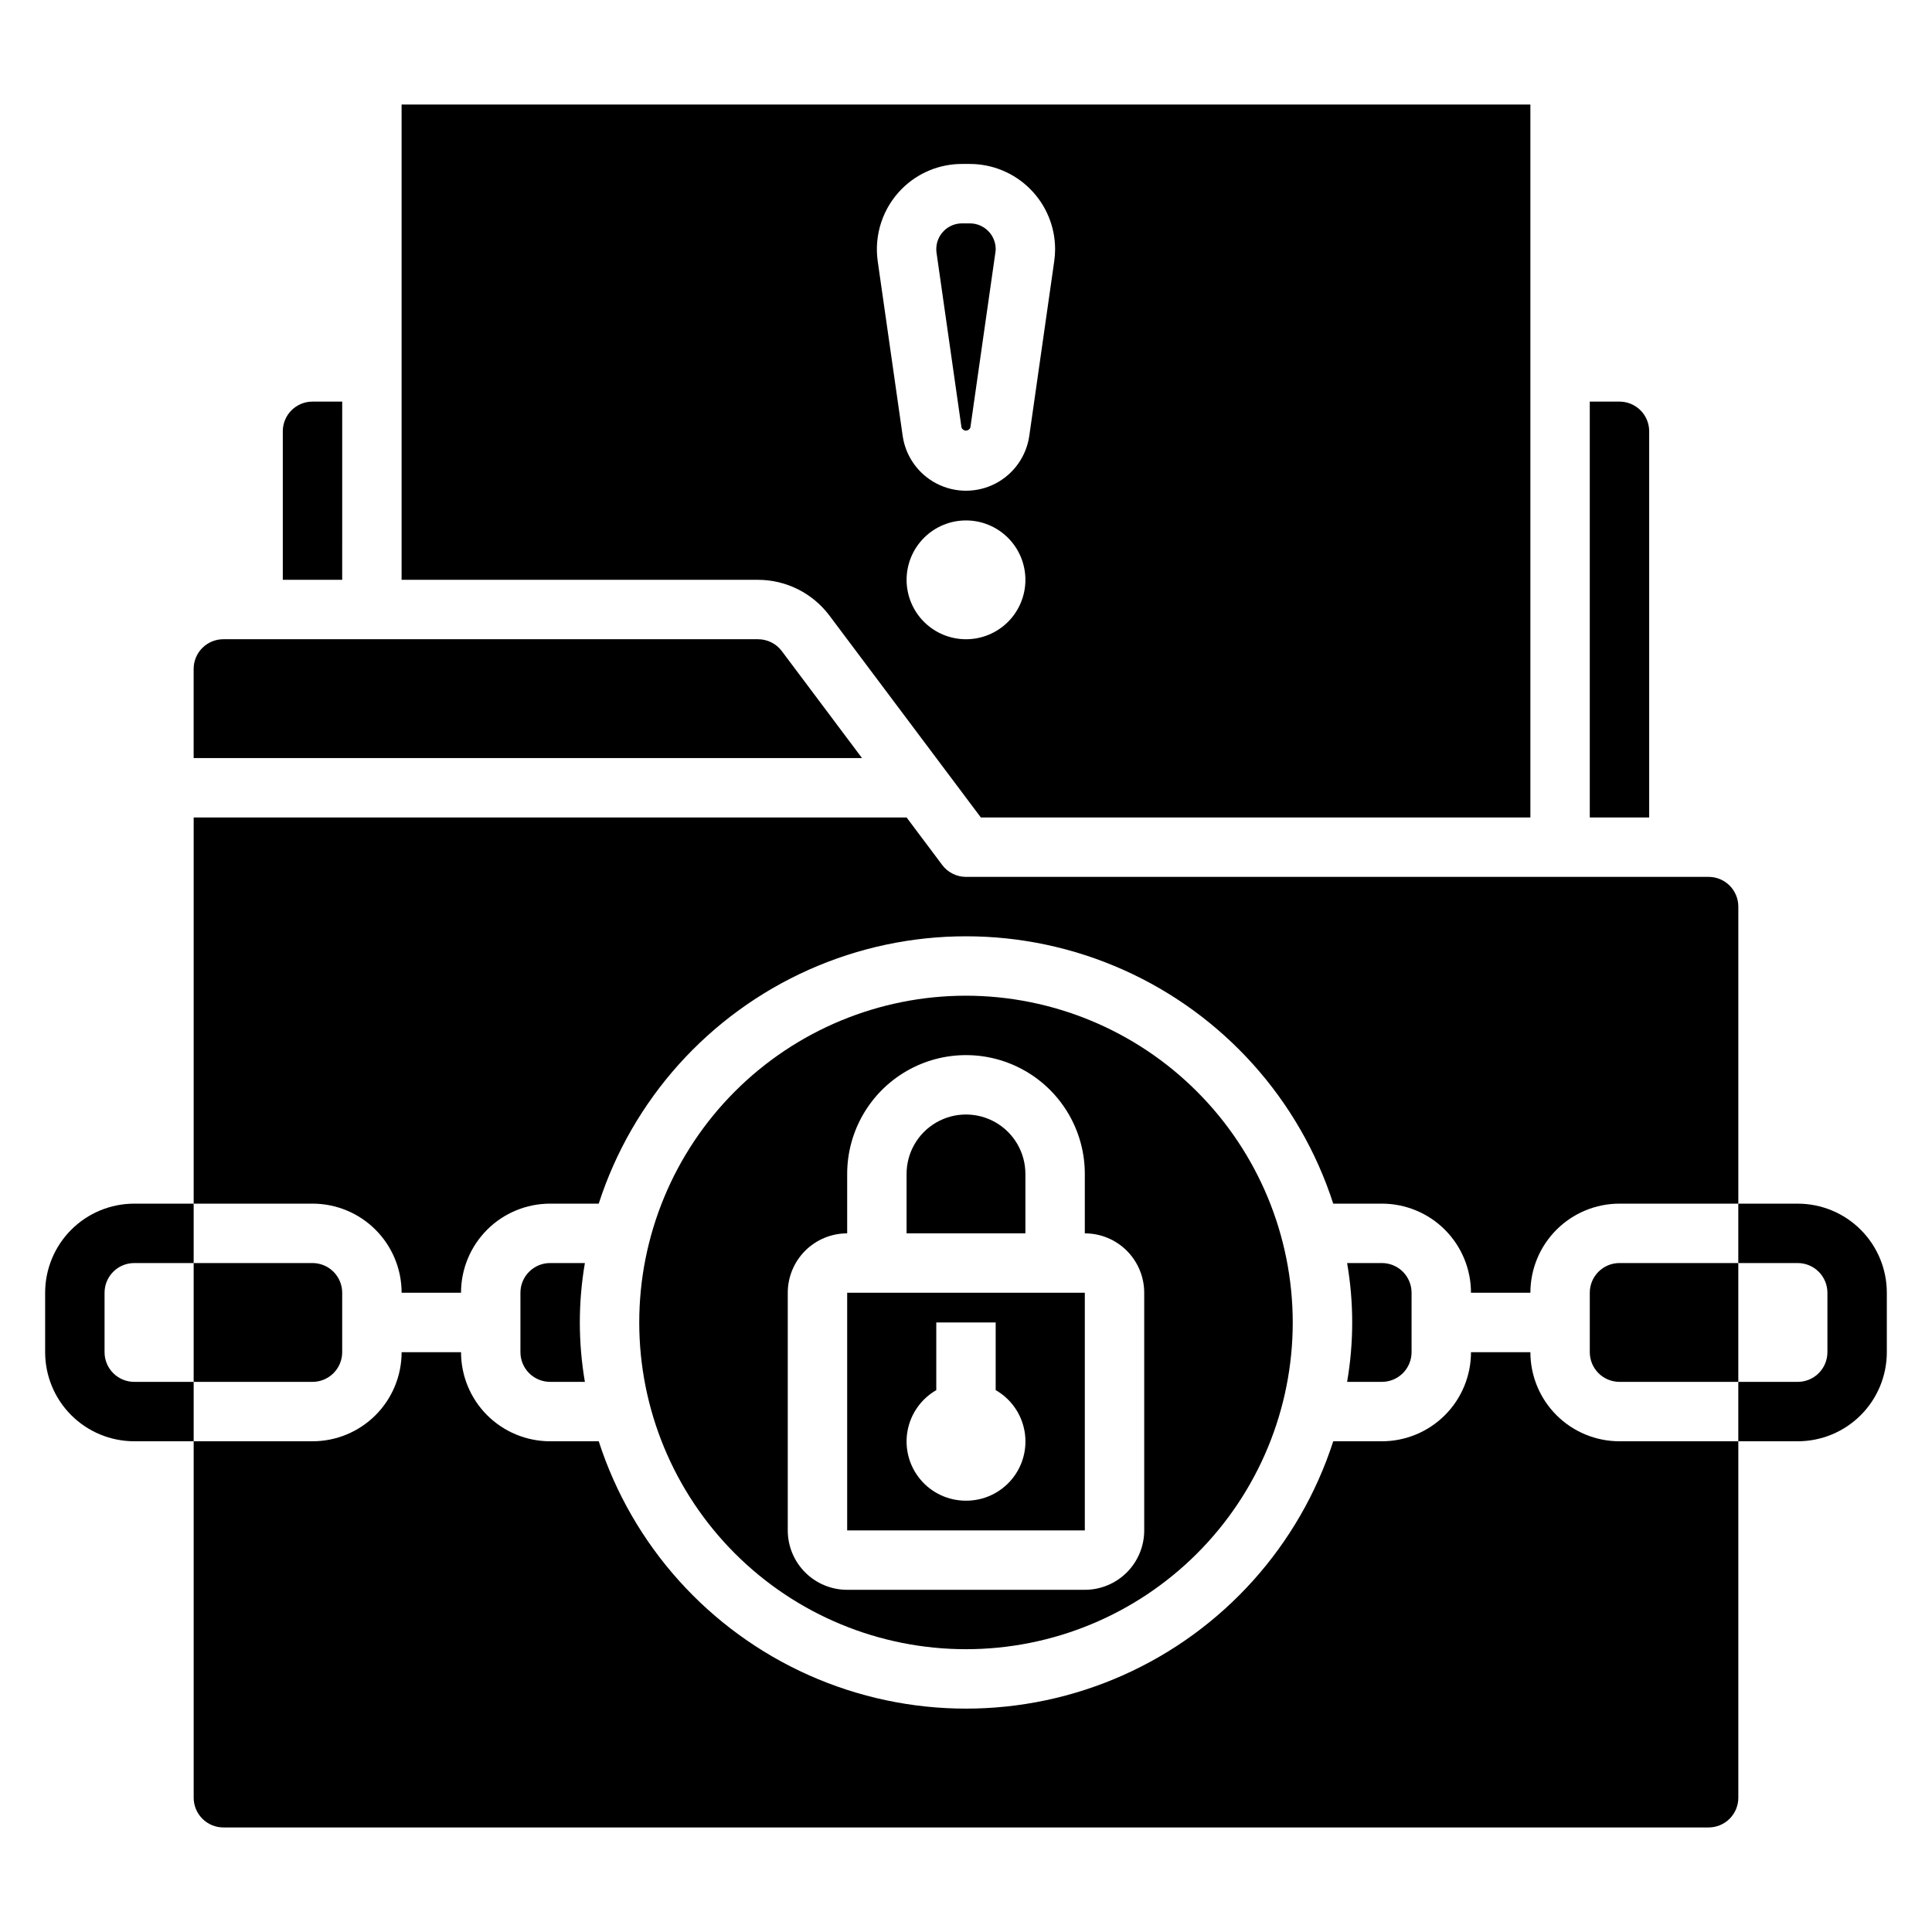
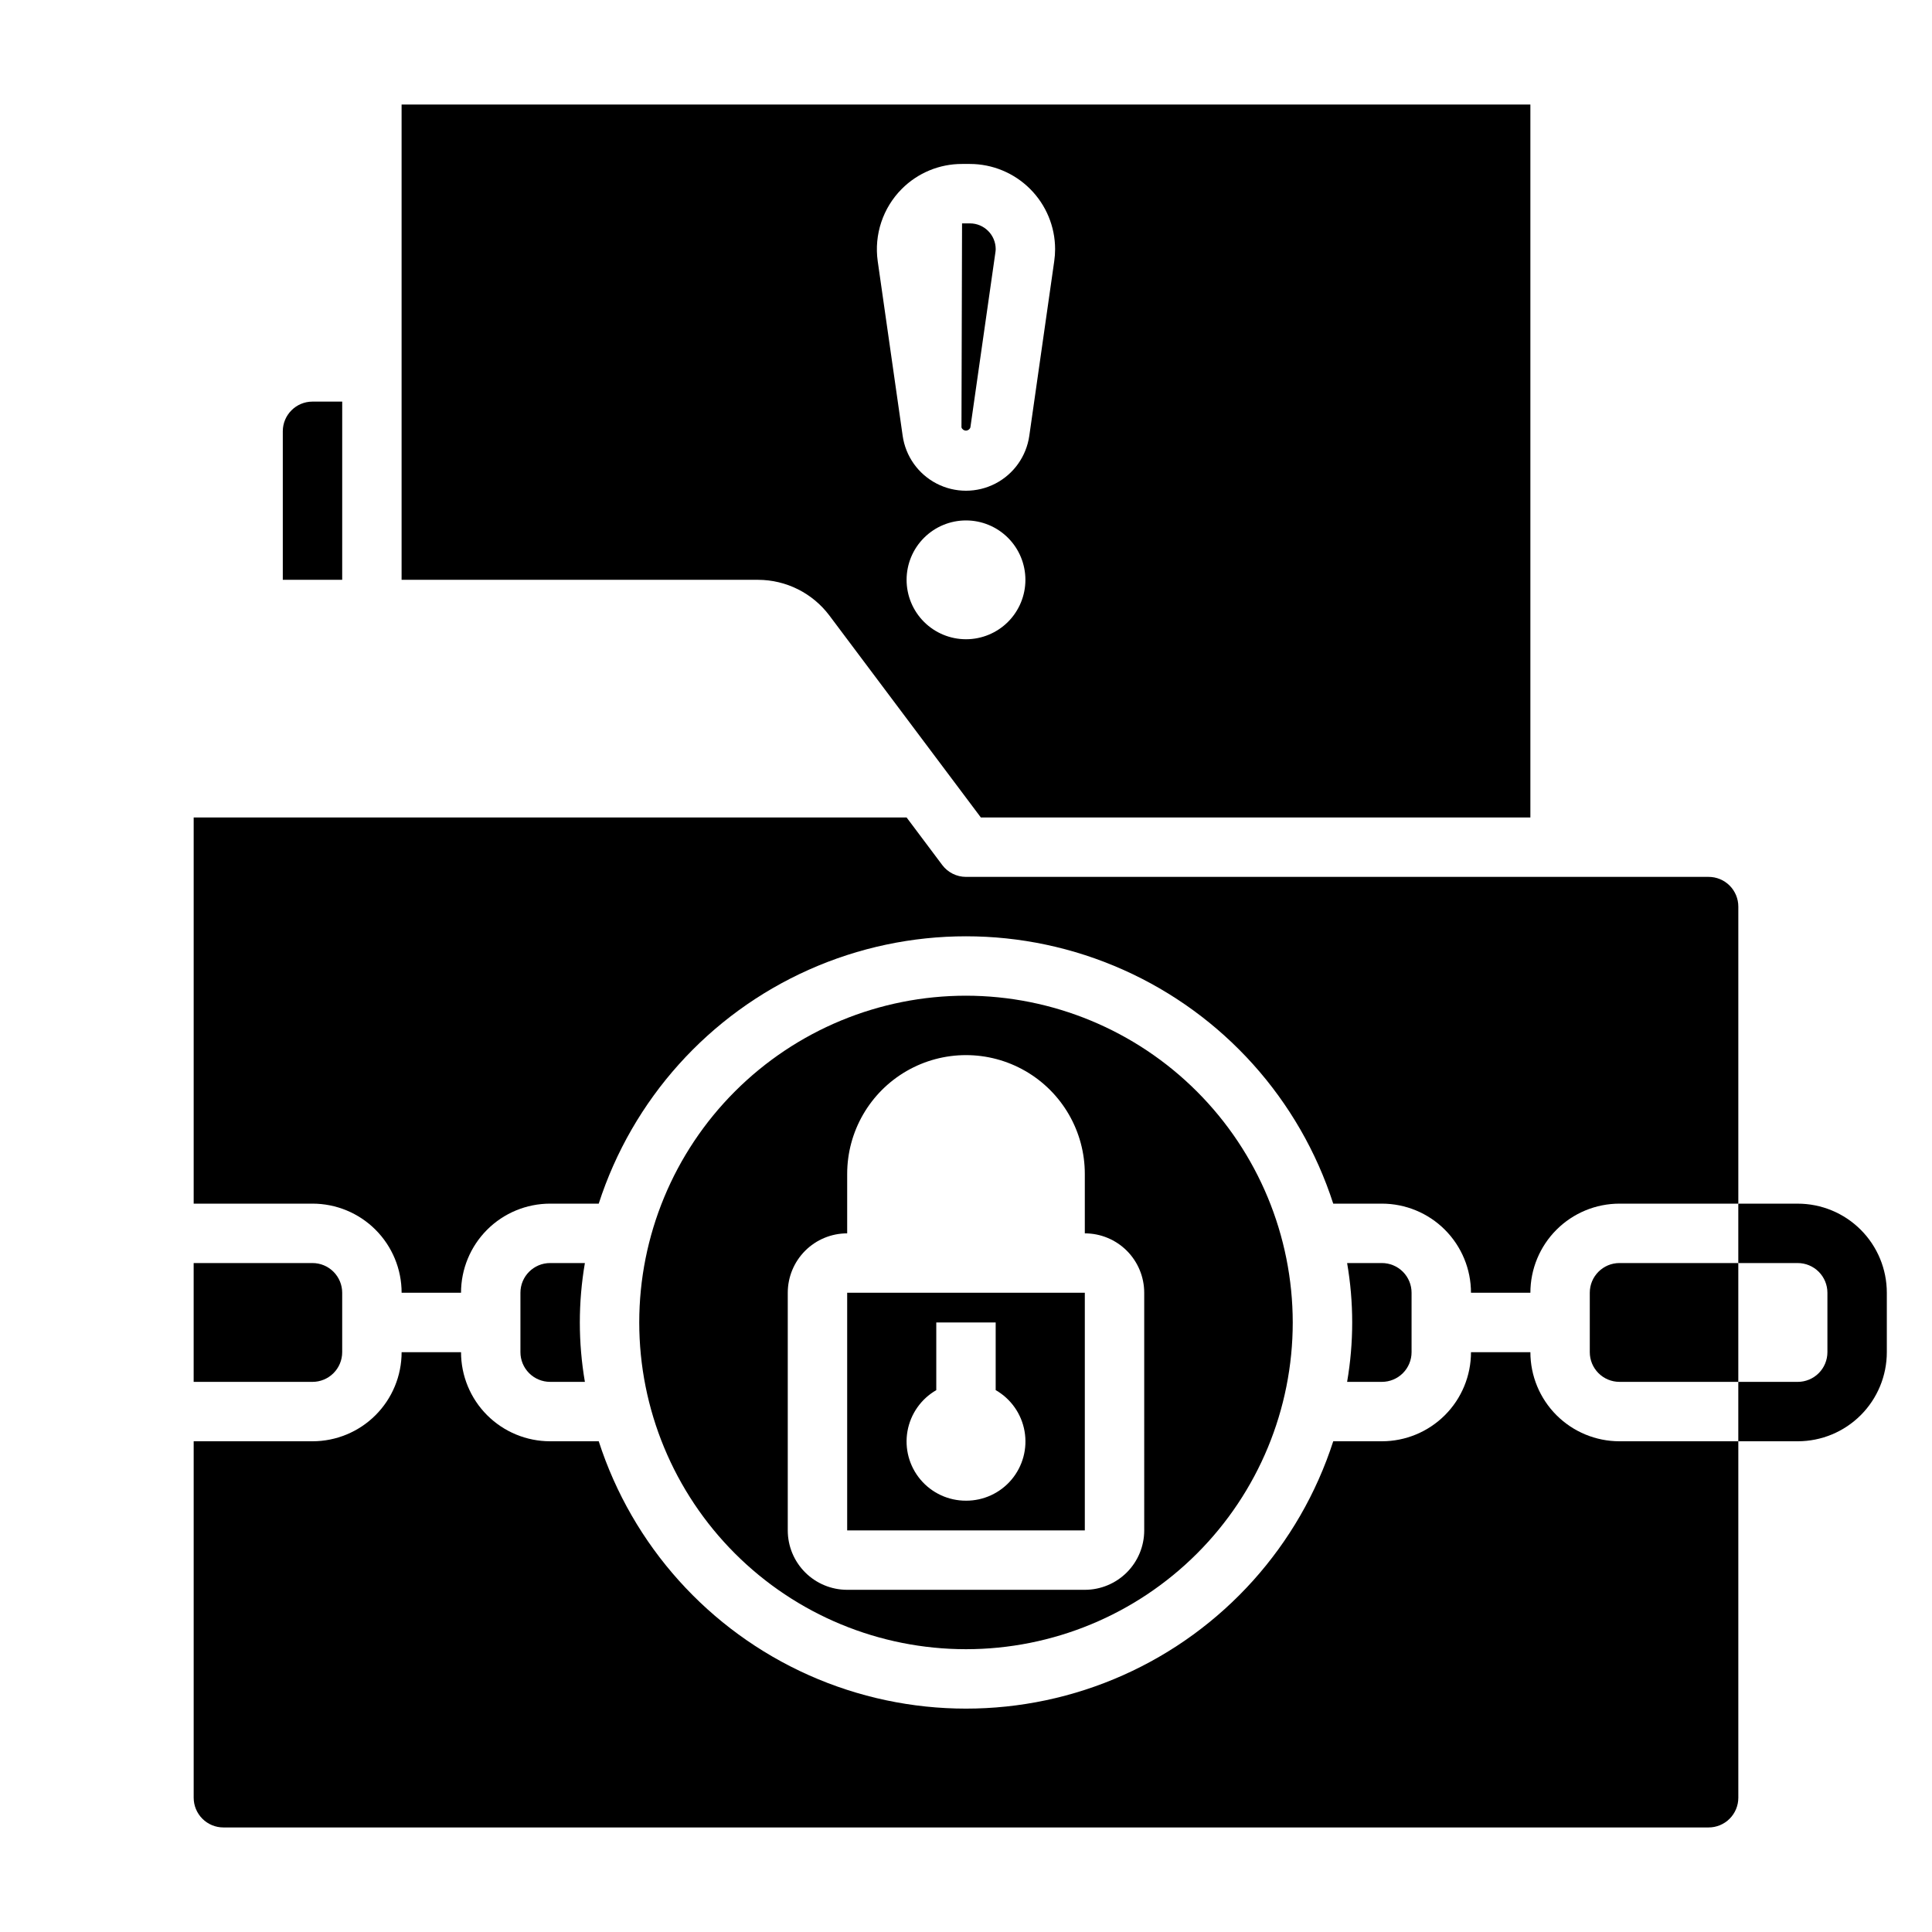
<svg xmlns="http://www.w3.org/2000/svg" fill="#000000" width="800px" height="800px" version="1.1" viewBox="144 144 512 512">
  <g>
-     <path d="m179.58 510.21c-4.348 0-7.871-3.523-7.871-7.871v-15.746c0-4.348 3.523-7.871 7.871-7.871h15.742v-15.742h-15.742c-6.262 0-12.27 2.484-16.699 6.914-4.43 4.43-6.918 10.438-6.918 16.699v15.746c0 6.262 2.488 12.27 6.918 16.699 4.43 4.426 10.438 6.914 16.699 6.914h15.742v-15.742z" />
    <path d="m620.41 462.98h-15.742v15.742h15.742c2.09 0 4.09 0.828 5.566 2.305 1.477 1.477 2.309 3.481 2.309 5.566v15.746c0 2.086-0.832 4.09-2.309 5.566-1.477 1.477-3.477 2.305-5.566 2.305h-15.742v15.742h15.742c6.266 0 12.27-2.488 16.699-6.914 4.43-4.43 6.918-10.438 6.918-16.699v-15.746c0-6.262-2.488-12.27-6.918-16.699-4.43-4.43-10.434-6.914-16.699-6.914z" />
-     <path d="m351.19 316.55c-1.484-1.98-3.82-3.148-6.297-3.148h-141.7c-4.348 0-7.875 3.523-7.875 7.871v23.617h177.12z" />
    <path d="m289.79 478.72c-4.348 0-7.871 3.523-7.871 7.871v15.746c0 2.086 0.828 4.09 2.305 5.566 1.477 1.477 3.481 2.305 5.566 2.305h9.211c-1.785-10.422-1.785-21.066 0-31.488z" />
    <path d="m234.69 250.43h-7.875c-4.348 0-7.871 3.523-7.871 7.871v39.359h15.742z" />
    <path d="m363.79 307.11 40.145 53.527h145.63v-188.93h-299.14v125.95h94.465c7.43 0.012 14.422 3.508 18.895 9.445zm36.211 6.297c-4.176 0-8.18-1.66-11.133-4.609-2.953-2.953-4.613-6.961-4.613-11.133 0-4.176 1.66-8.184 4.613-11.133 2.953-2.953 6.957-4.613 11.133-4.613s8.18 1.66 11.133 4.613c2.949 2.949 4.609 6.957 4.609 11.133 0 4.172-1.66 8.18-4.609 11.133-2.953 2.949-6.957 4.609-11.133 4.609zm-17.012-119.35c4.227-4.242 9.973-6.621 15.965-6.606h2.086c5.981 0.008 11.719 2.391 15.949 6.621 4.234 4.231 6.617 9.965 6.625 15.949 0 1.07-0.078 2.144-0.234 3.203l-6.606 46.266c-0.773 5.43-4.129 10.152-9.004 12.672-4.879 2.516-10.672 2.516-15.547 0-4.879-2.519-8.234-7.242-9.008-12.672l-6.613-46.281c-0.984-7.031 1.375-14.121 6.387-19.152z" />
-     <path d="m581.05 258.3c0-2.086-0.828-4.09-2.305-5.566s-3.481-2.305-5.566-2.305h-7.871v110.21h15.742z" />
-     <path d="m398.8 257.26c0.168 0.512 0.645 0.855 1.184 0.855 0.535 0 1.012-0.344 1.18-0.855l6.613-46.273v0.004c0.055-0.32 0.086-0.645 0.094-0.969-0.008-3.769-3.066-6.82-6.832-6.824h-2.086c-1.812-0.004-3.551 0.715-4.828 1.996-1.281 1.281-2 3.016-2 4.828 0 0.316 0.02 0.637 0.066 0.953z" />
-     <path d="m415.74 455.1c0-5.625-3-10.82-7.871-13.633s-10.875-2.812-15.746 0-7.871 8.008-7.871 13.633v15.742h31.488z" />
+     <path d="m398.8 257.26c0.168 0.512 0.645 0.855 1.184 0.855 0.535 0 1.012-0.344 1.18-0.855l6.613-46.273v0.004c0.055-0.32 0.086-0.645 0.094-0.969-0.008-3.769-3.066-6.82-6.832-6.824h-2.086z" />
    <path d="m368.51 486.59v62.977h62.977v-62.977zm31.488 55.105c-4.648 0.016-9.066-2.027-12.059-5.586-2.992-3.555-4.258-8.254-3.449-12.832 0.809-4.574 3.606-8.559 7.633-10.875v-17.941h15.742v17.934h0.004c4.035 2.312 6.836 6.297 7.644 10.879 0.812 4.578-0.453 9.281-3.449 12.84-2.996 3.559-7.418 5.602-12.066 5.582z" />
    <path d="m510.21 478.72h-9.211c1.797 10.418 1.797 21.07 0 31.488h9.211c2.086 0 4.09-0.828 5.566-2.305 1.477-1.477 2.305-3.481 2.305-5.566v-15.746c0-2.086-0.828-4.09-2.305-5.566-1.477-1.477-3.481-2.305-5.566-2.305z" />
    <path d="m400 407.87c-22.969 0-44.992 9.121-61.23 25.363-16.238 16.238-25.363 38.262-25.363 61.227 0 22.969 9.125 44.992 25.363 61.23 16.238 16.242 38.262 25.363 61.23 25.363 22.965 0 44.988-9.121 61.227-25.363 16.242-16.238 25.363-38.262 25.363-61.23-0.023-22.957-9.156-44.965-25.391-61.199-16.23-16.234-38.242-25.367-61.199-25.391zm47.23 141.7c0 4.176-1.66 8.18-4.609 11.133-2.953 2.953-6.957 4.613-11.133 4.613h-62.977c-4.176 0-8.18-1.66-11.133-4.613s-4.613-6.957-4.613-11.133v-62.977c0-4.176 1.66-8.18 4.613-11.133s6.957-4.609 11.133-4.609v-15.746c0-11.25 6-21.645 15.742-27.27 9.742-5.625 21.746-5.625 31.488 0 9.742 5.625 15.746 16.02 15.746 27.27v15.746c4.176 0 8.18 1.656 11.133 4.609 2.949 2.953 4.609 6.957 4.609 11.133z" />
    <path d="m250.43 486.59h15.746c0-6.262 2.488-12.27 6.914-16.699 4.43-4.43 10.438-6.914 16.699-6.914h12.879c8.922-27.625 29.16-50.16 55.672-61.984 26.512-11.82 56.797-11.82 83.309 0 26.516 11.824 46.754 34.359 55.672 61.984h12.887c6.262 0 12.27 2.484 16.699 6.914s6.918 10.438 6.918 16.699h15.742c0-6.262 2.488-12.27 6.918-16.699s10.434-6.914 16.699-6.914h31.488v-78.723c0-2.086-0.832-4.09-2.305-5.566-1.477-1.477-3.481-2.305-5.566-2.305h-196.8c-2.481 0-4.812-1.168-6.301-3.148l-9.445-12.598h-188.93v102.34h31.488c6.266 0 12.273 2.484 16.699 6.914 4.43 4.43 6.918 10.438 6.918 16.699z" />
    <path d="m549.57 502.34h-15.742c0 6.262-2.488 12.27-6.918 16.699-4.43 4.426-10.438 6.914-16.699 6.914h-12.887c-8.918 27.625-29.156 50.16-55.672 61.984-26.512 11.82-56.797 11.82-83.309 0-26.512-11.824-46.75-34.359-55.672-61.984h-12.879c-6.262 0-12.27-2.488-16.699-6.914-4.426-4.43-6.914-10.438-6.914-16.699h-15.746c0 6.262-2.488 12.27-6.918 16.699-4.426 4.426-10.434 6.914-16.699 6.914h-31.488v94.465c0 2.09 0.832 4.09 2.309 5.566 1.477 1.477 3.477 2.309 5.566 2.309h393.6c2.086 0 4.09-0.832 5.566-2.309 1.473-1.477 2.305-3.477 2.305-5.566v-94.465h-31.488c-6.266 0-12.27-2.488-16.699-6.914-4.43-4.43-6.918-10.438-6.918-16.699z" />
    <path d="m226.81 510.21c2.09 0 4.09-0.828 5.566-2.305 1.477-1.477 2.309-3.481 2.309-5.566v-15.746c0-2.086-0.832-4.09-2.309-5.566-1.477-1.477-3.477-2.305-5.566-2.305h-31.488v31.488z" />
    <path d="m565.31 486.59v15.746c0 2.086 0.828 4.09 2.305 5.566 1.477 1.477 3.477 2.305 5.566 2.305h31.488v-31.488h-31.488c-4.348 0-7.871 3.523-7.871 7.871z" />
  </g>
</svg>